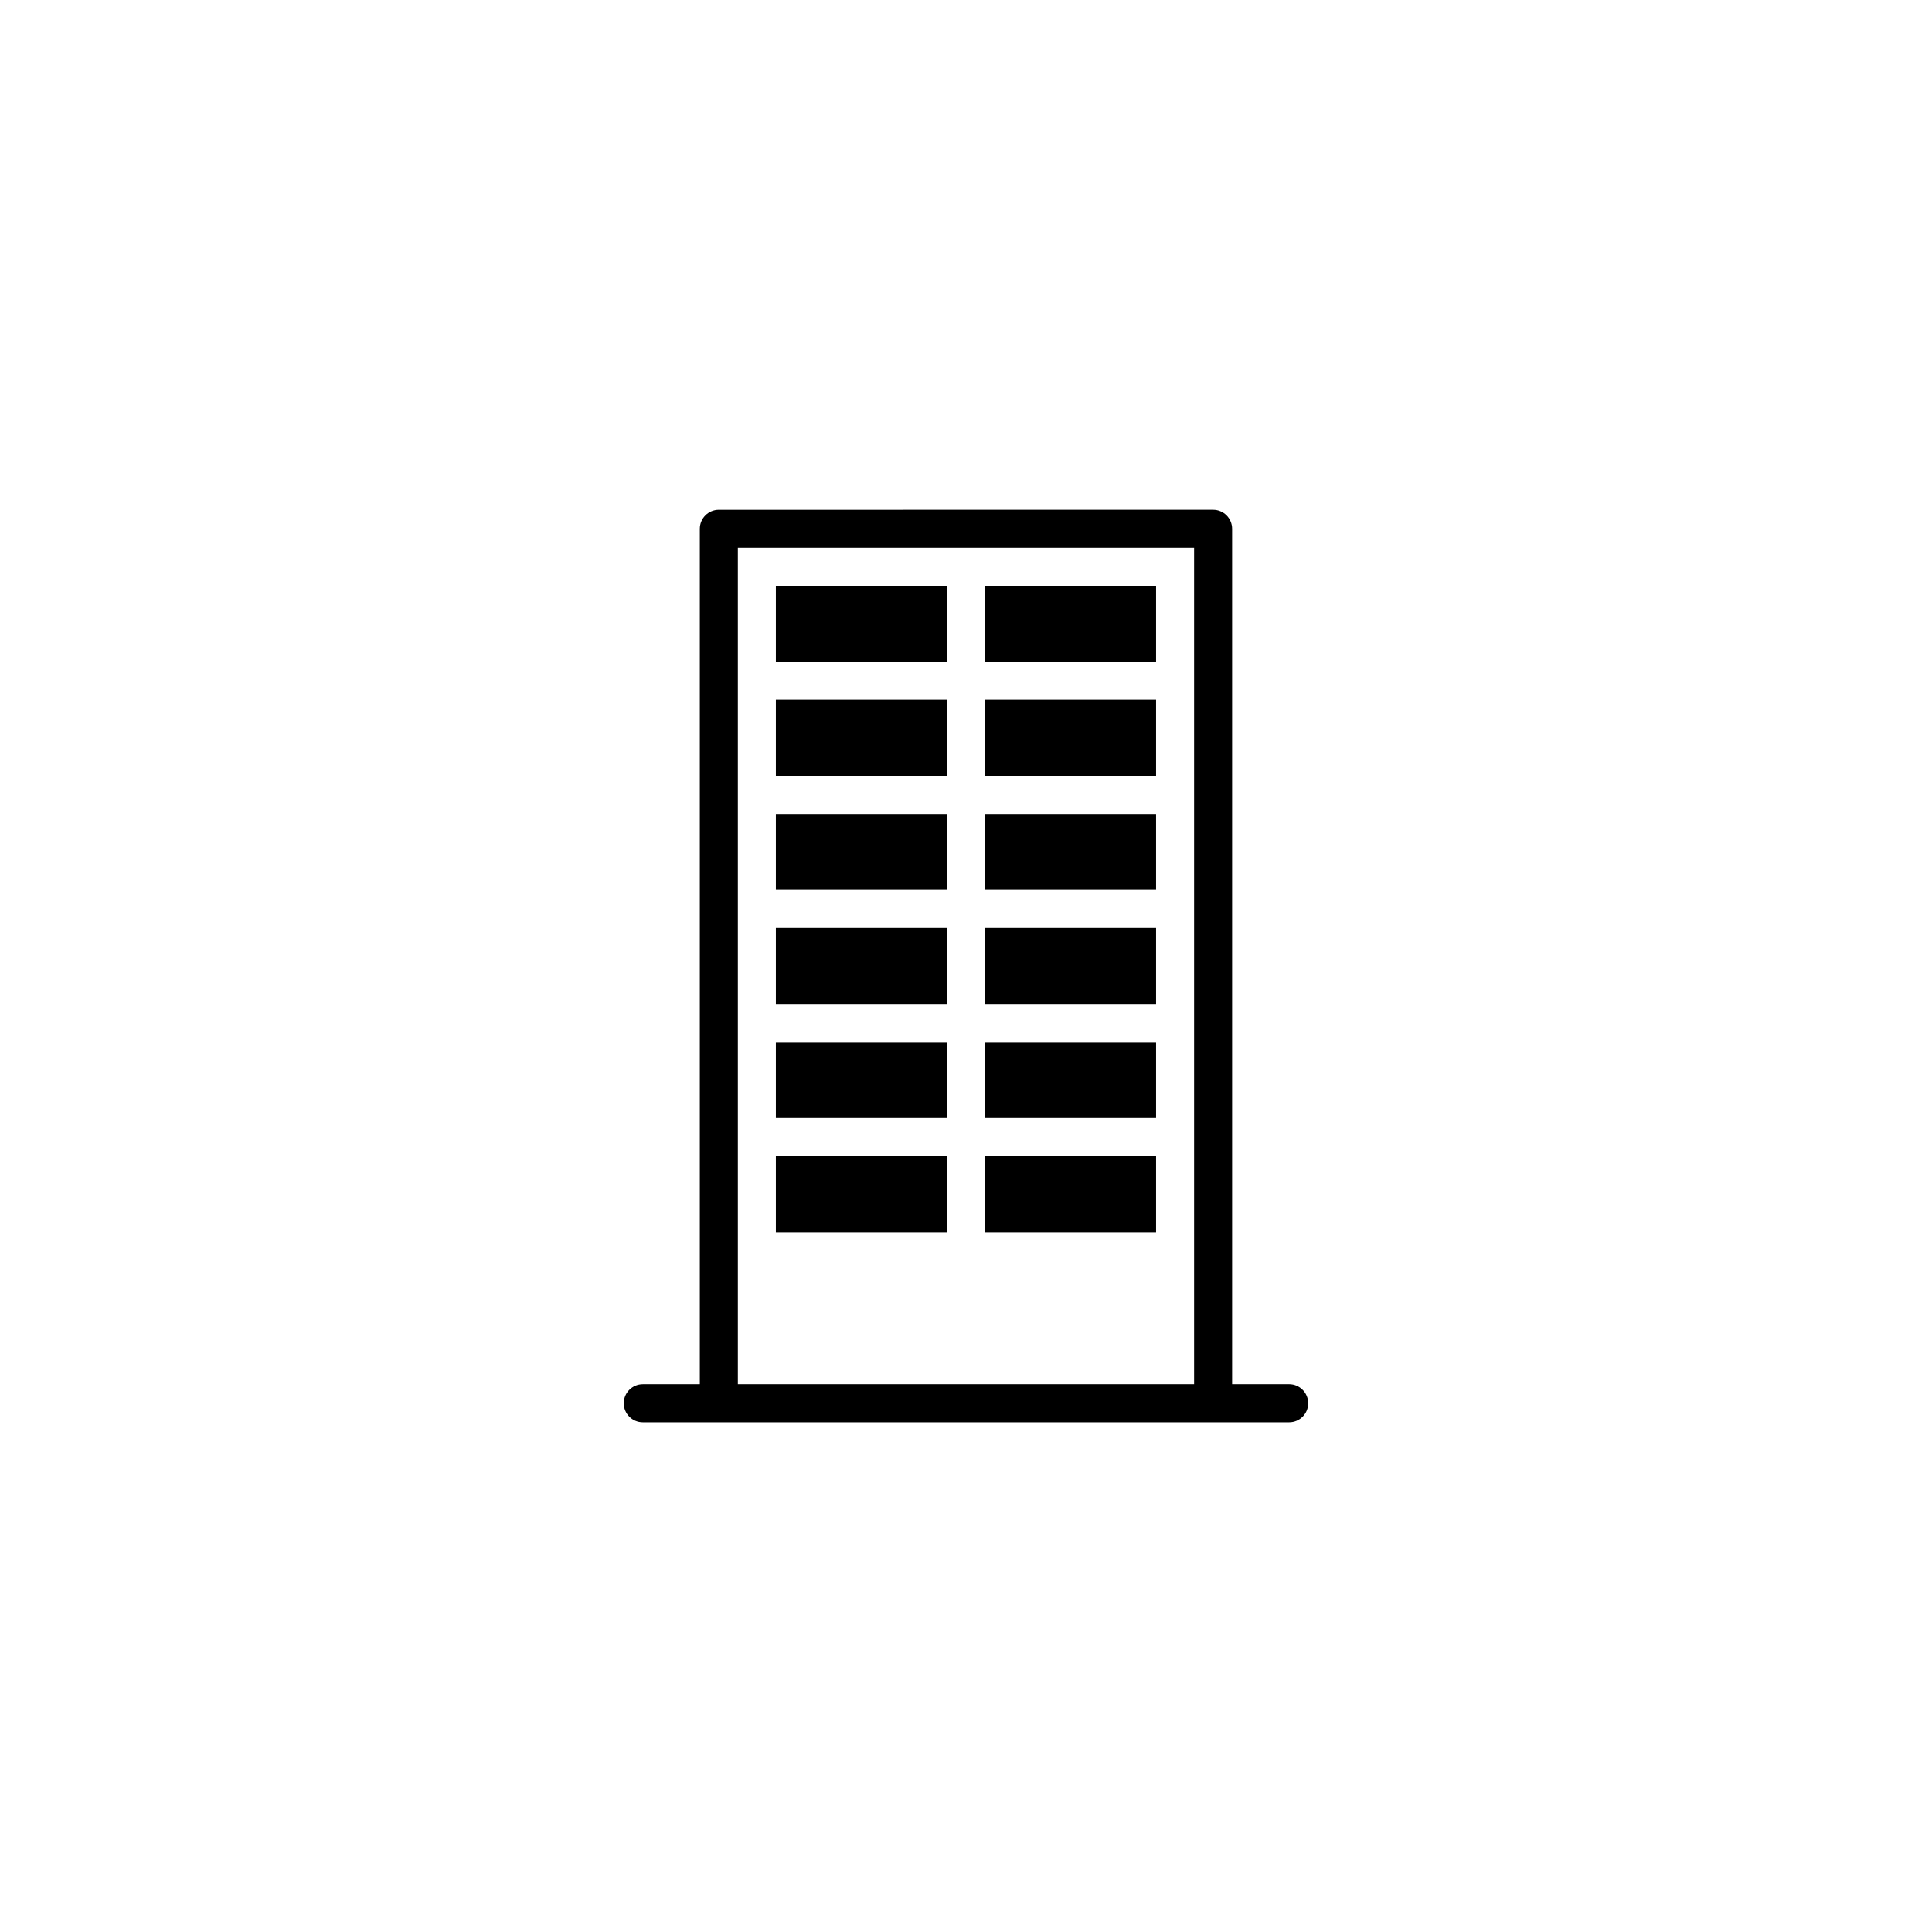
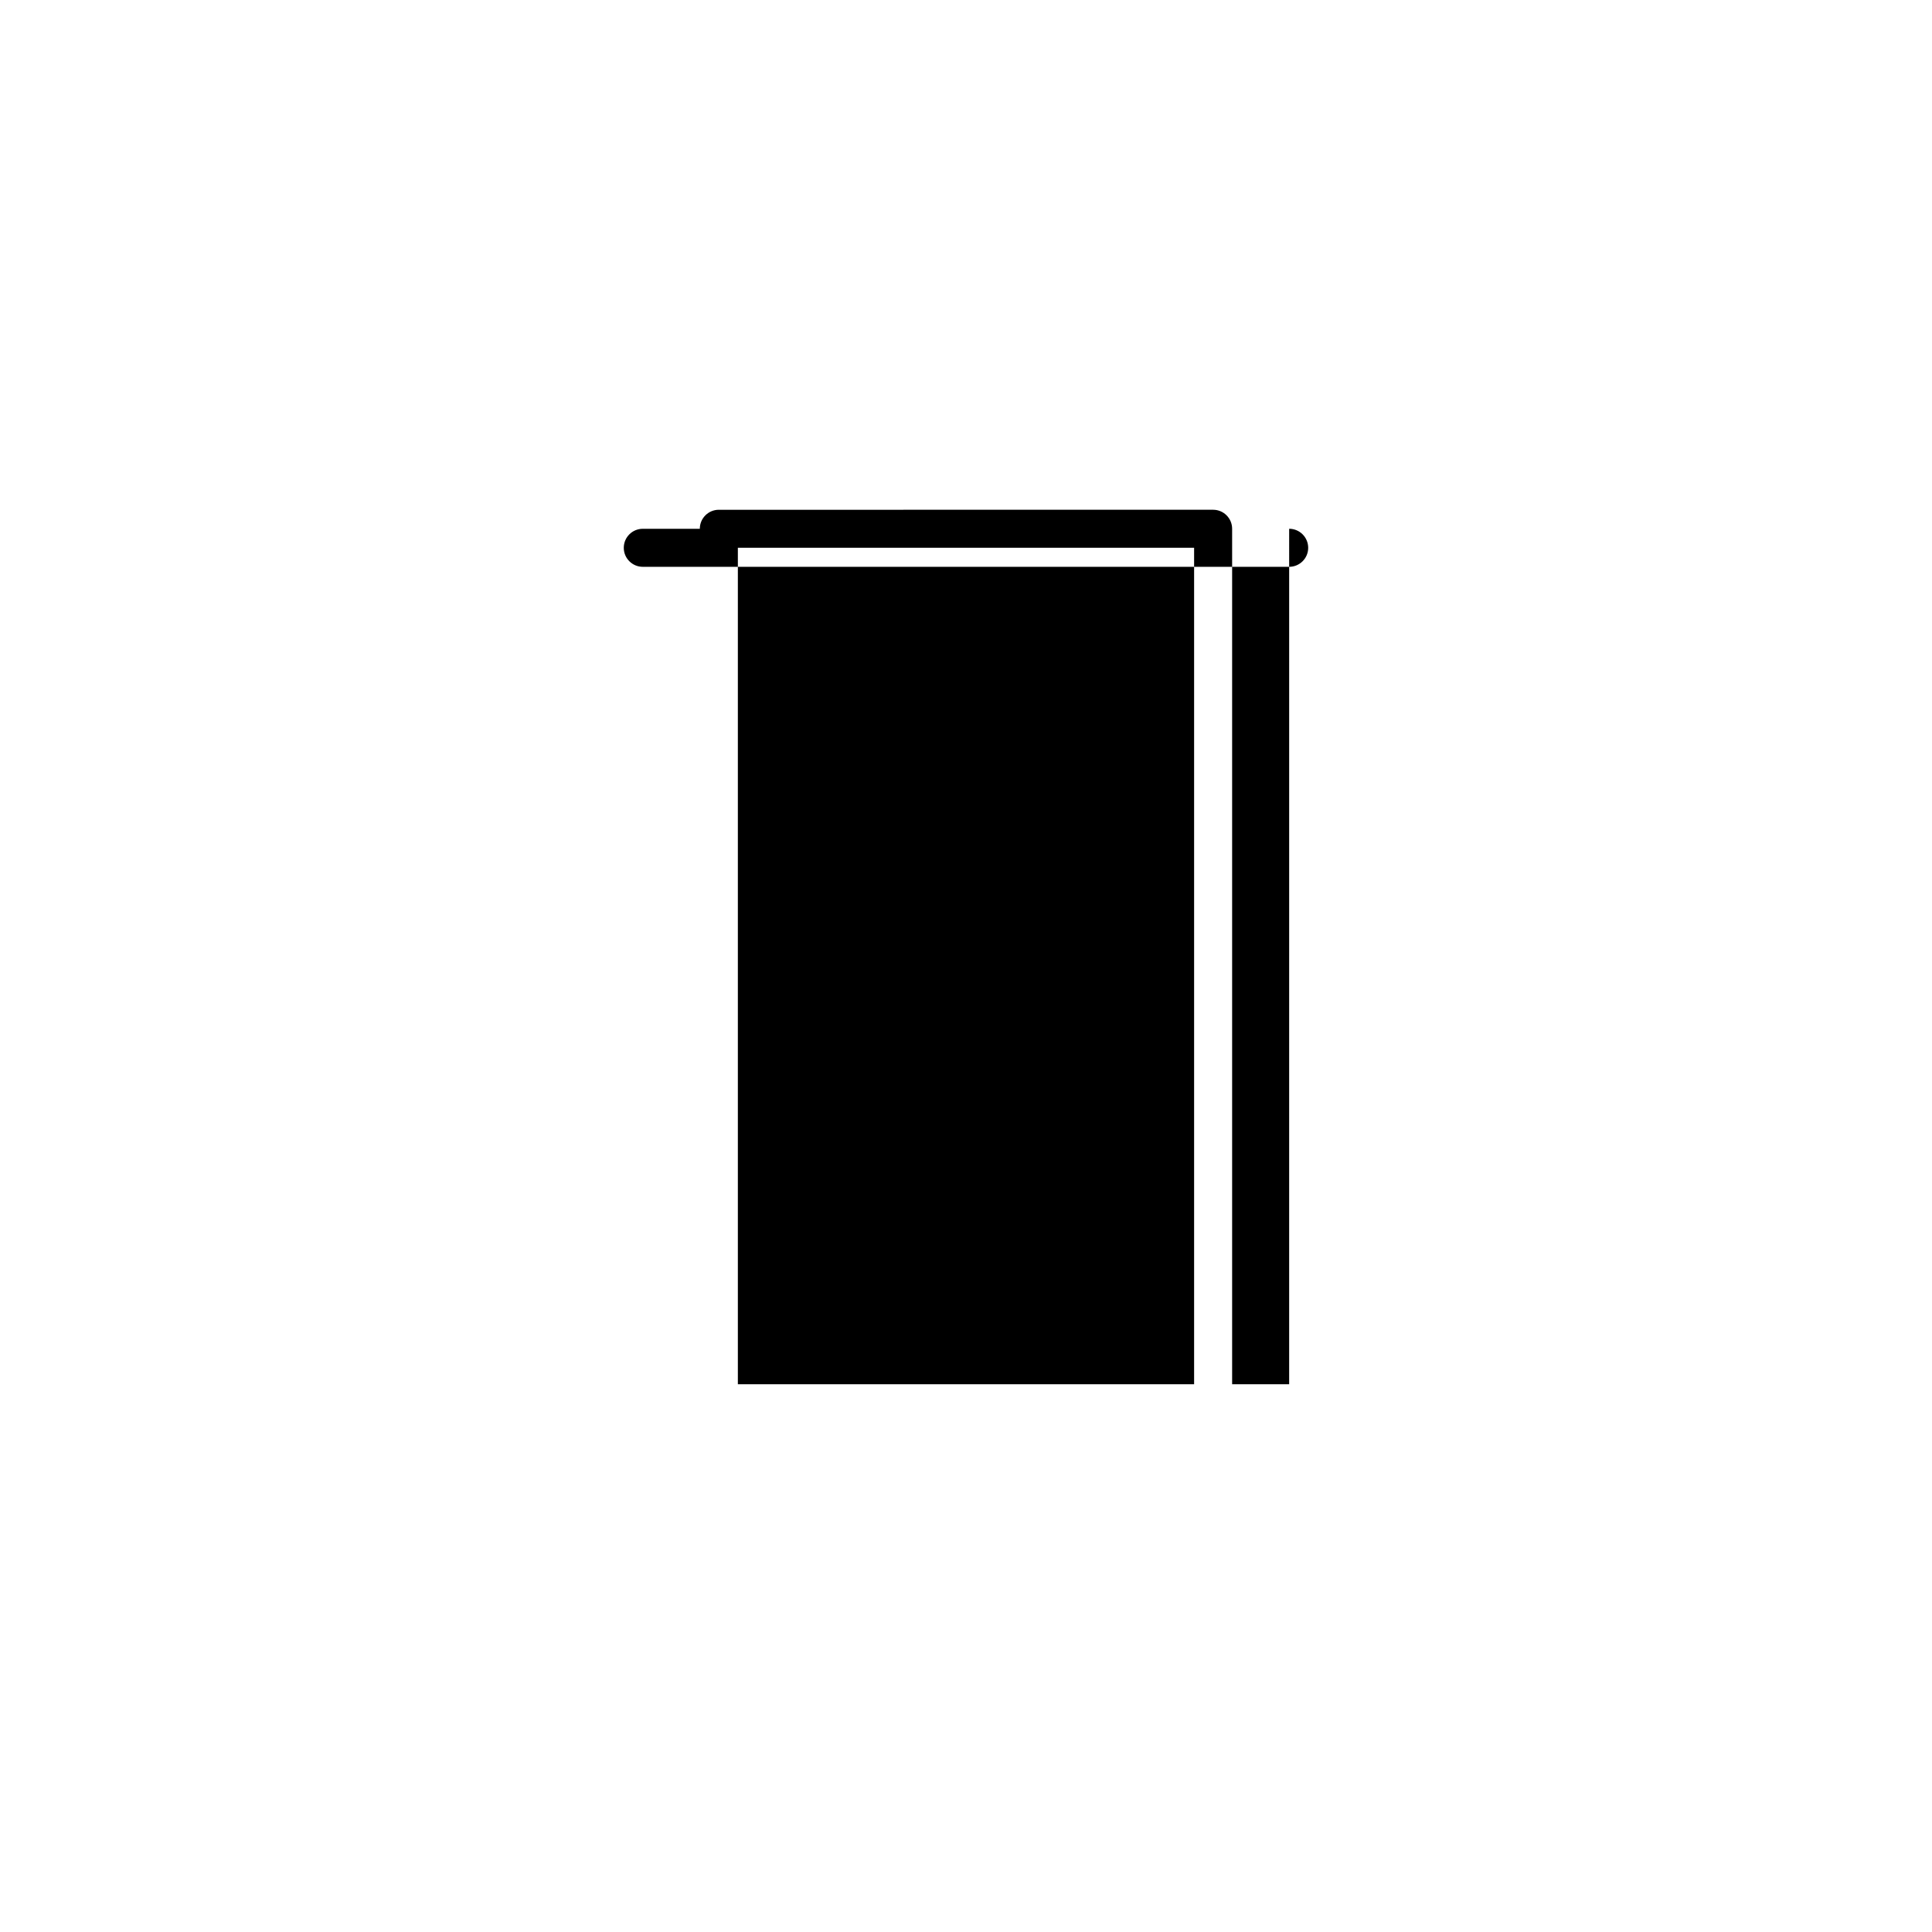
<svg xmlns="http://www.w3.org/2000/svg" fill="#000000" width="800px" height="800px" version="1.1" viewBox="144 144 512 512">
-   <path d="m485.64 510.84h-15.113v-226.71c0-2.781-2.258-5.039-5.039-5.039l-130.99 0.004c-2.781 0-5.039 2.258-5.039 5.039v226.71h-15.113c-2.781 0-5.039 2.258-5.039 5.039s2.258 5.039 5.039 5.039h171.3c2.781 0 5.039-2.258 5.039-5.039-0.004-2.785-2.262-5.043-5.043-5.043zm-146.1 0v-221.68h120.91v221.68zm10.074-60.457h45.344v20.152h-45.344zm0-60.457h45.344v20.152h-45.344zm55.418-90.684h45.344v20.152h-45.344zm-55.418 60.457h45.344v20.152h-45.344zm0-30.23h45.344v20.152h-45.344zm0-30.227h45.344v20.152h-45.344zm0 120.91h45.344v20.152h-45.344zm55.418 30.227h45.344v20.152h-45.344zm0-120.91h45.344v20.152h-45.344zm0 30.23h45.344v20.152h-45.344zm0 60.457h45.344v20.152h-45.344zm0-30.23h45.344v20.152h-45.344z" />
+   <path d="m485.64 510.84h-15.113v-226.71c0-2.781-2.258-5.039-5.039-5.039l-130.99 0.004c-2.781 0-5.039 2.258-5.039 5.039h-15.113c-2.781 0-5.039 2.258-5.039 5.039s2.258 5.039 5.039 5.039h171.3c2.781 0 5.039-2.258 5.039-5.039-0.004-2.785-2.262-5.043-5.043-5.043zm-146.1 0v-221.68h120.91v221.68zm10.074-60.457h45.344v20.152h-45.344zm0-60.457h45.344v20.152h-45.344zm55.418-90.684h45.344v20.152h-45.344zm-55.418 60.457h45.344v20.152h-45.344zm0-30.23h45.344v20.152h-45.344zm0-30.227h45.344v20.152h-45.344zm0 120.91h45.344v20.152h-45.344zm55.418 30.227h45.344v20.152h-45.344zm0-120.91h45.344v20.152h-45.344zm0 30.23h45.344v20.152h-45.344zm0 60.457h45.344v20.152h-45.344zm0-30.23h45.344v20.152h-45.344z" />
</svg>